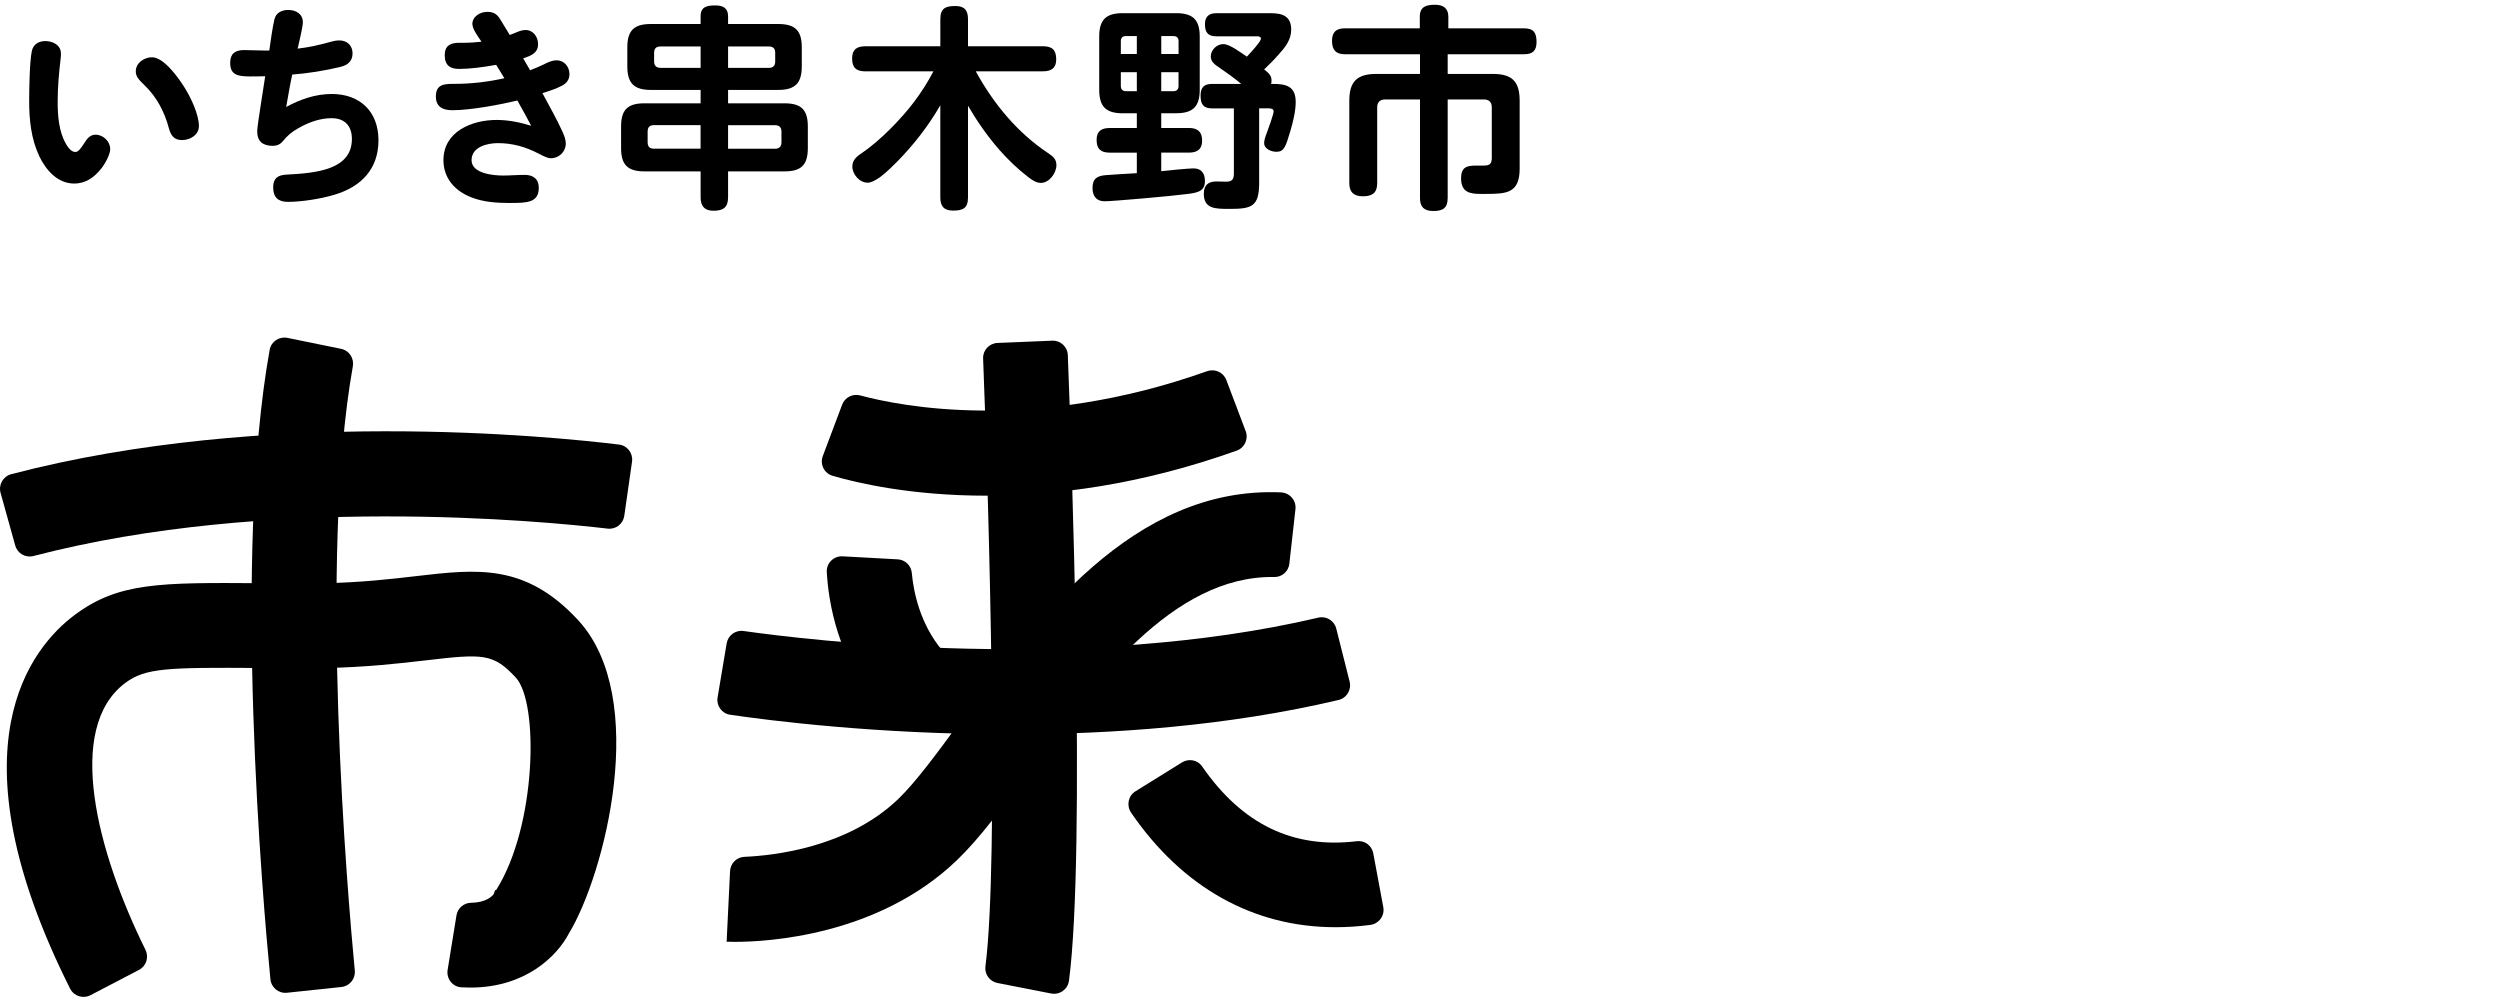
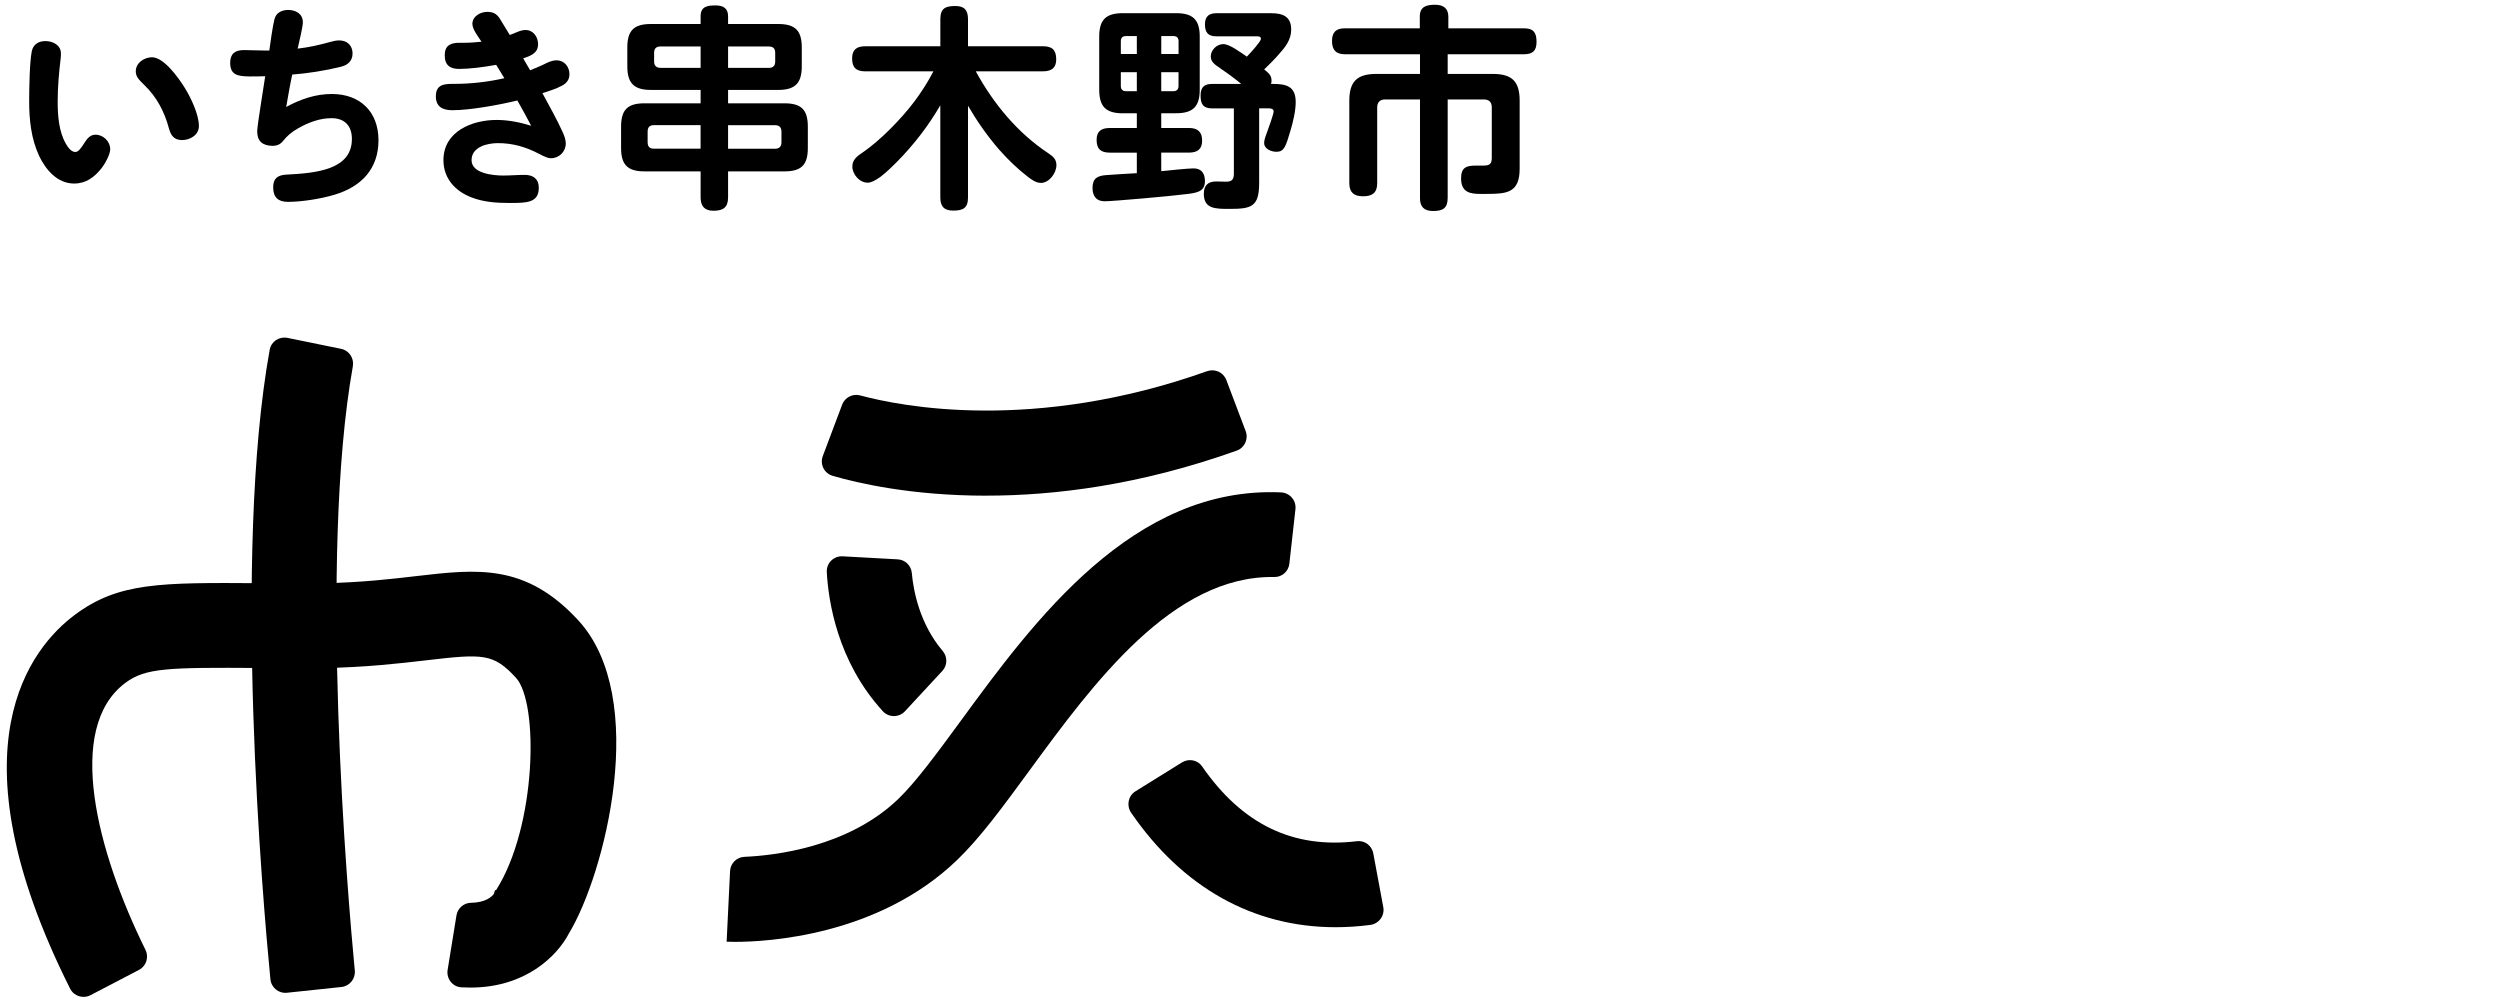
<svg xmlns="http://www.w3.org/2000/svg" id="_レイヤー_1" viewBox="0 0 793.7 316.49">
  <path d="M12.42,49.48c-2.54-5.42-3.16-11.46-3.16-17.36,0-3.91.14-12.35.82-15.79.41-2.2,2.13-3.29,4.32-3.29,2.33,0,4.94,1.24,4.94,3.91,0,.48,0,1.03-.07,1.51-.55,4.6-.96,9.2-.96,13.8,0,4.32.34,9.47,2.61,13.38.62,1.1,1.65,2.61,3.02,2.61.96,0,1.85-1.3,2.81-2.81.82-1.3,1.79-2.68,3.57-2.68,2.47,0,4.67,2.13,4.67,4.6,0,1.58-1.51,4.46-2.81,6.11-2.26,2.81-4.87,4.8-8.65,4.8-5.29,0-8.99-4.32-11.12-8.79ZM48.25,18.18c3.71,0,8.24,6.25,10.3,9.54,1.99,3.16,4.6,8.58,4.6,12.29,0,2.81-2.75,4.46-5.35,4.46s-3.57-1.51-4.19-3.78c-1.37-5.15-3.84-9.88-7.69-13.59-1.99-1.92-2.81-2.88-2.81-4.46,0-2.68,2.68-4.46,5.15-4.46Z" />
  <path d="M87.16,6.04c.48-1.99,2.33-2.88,4.32-2.88,2.47,0,4.67,1.24,4.67,3.91,0,1.37-1.1,6.04-1.65,8.37,3.57-.41,6.93-1.17,10.36-2.13.96-.27,1.85-.48,2.88-.48,2.47,0,4.19,1.65,4.19,4.12s-1.58,3.71-3.71,4.25c-4.67,1.17-10.64,2.13-15.44,2.47-.75,3.43-1.3,6.86-1.92,10.29,4.53-2.47,9.33-4.12,14.48-4.12,8.99,0,14.82,5.63,14.82,14.69s-5.42,14.76-14,17.3c-4.53,1.37-10.64,2.26-14.76,2.26-3.09,0-4.67-1.44-4.67-4.6,0-2.88,1.44-3.91,4.19-4.05,9.61-.48,20.8-1.58,20.8-11.33,0-4.12-2.27-6.59-6.45-6.59-3.77,0-7.41,1.37-10.64,3.23-2.06,1.17-3.36,2.26-4.87,4.12-.82,1.03-1.99,1.44-3.23,1.44-3.23-.07-4.87-1.51-4.87-4.6,0-.96.48-4.26,1.1-8.24.55-3.64,1.17-7.62,1.44-9.27-1.72.07-3.36.07-5.08.07-3.57-.07-6.04-.41-6.04-4.32,0-2.75,1.37-4.05,4.39-4.05,2.13,0,4.25.14,6.45.14h1.58c.34-2.54,1.03-7.48,1.65-10.02Z" />
  <path d="M149.96,7.68c0-2.47,2.47-3.91,4.74-3.91,1.72,0,2.95.48,4.05,2.26,1.03,1.72,2.06,3.36,3.09,5.08,1.65-.55,3.29-1.58,5.01-1.58,2.47,0,3.98,2.2,3.98,4.53,0,2.81-2.4,3.71-4.73,4.46.75,1.24,1.51,2.54,2.2,3.78,1.37-.55,2.81-1.1,4.19-1.78,1.37-.69,2.68-1.37,4.25-1.37,2.4,0,4.05,2.06,4.05,4.39,0,1.72-.89,2.88-2.33,3.64-1.92,1.03-4.12,1.72-6.25,2.4,2.2,4.12,4.53,8.17,6.45,12.42.48,1.1.96,2.26.96,3.57,0,2.61-2.13,4.67-4.73,4.67-.96,0-1.99-.48-3.84-1.44-4.19-2.2-8.37-3.36-12.97-3.36-3.36,0-8.37,1.17-8.37,5.42s6.93,4.87,10.02,4.87c2.26,0,4.6-.21,6.86-.21,2.61,0,4.46,1.24,4.46,4.05,0,4.8-3.71,4.87-9.27,4.87-4.12,0-8.3-.28-12.15-1.79-5.15-1.99-8.85-6.04-8.85-11.8,0-9.13,9.06-12.77,16.88-12.77,3.78,0,7.41.75,10.98,1.85-1.44-2.68-2.88-5.42-4.39-8.03-5.63,1.37-14.89,3.09-20.66,3.09-2.95,0-5.22-1.03-5.22-4.39,0-3.98,2.88-3.98,5.97-3.98,5.29,0,10.57-.62,15.79-1.79l-2.61-4.25c-4.12.75-8.37,1.3-11.8,1.3-2.81,0-4.53-1.17-4.53-4.32s1.85-3.98,4.67-3.98h1.44c1.85,0,3.71-.14,5.56-.34-1.03-1.58-2.88-3.98-2.88-5.56Z" />
  <path d="M249.06,32.8c5.35,0,7.41,2.06,7.41,7.41v6.79c0,5.35-2.06,7.41-7.41,7.41h-17.91v8.24c0,3.16-1.51,4.26-4.6,4.26-2.88,0-4.12-1.44-4.12-4.26v-8.24h-17.84c-5.35,0-7.41-2.13-7.41-7.41v-6.79c0-5.35,2.06-7.41,7.41-7.41h17.84v-4.25h-15.79c-5.35,0-7.48-2.13-7.48-7.48v-6.04c0-5.35,2.13-7.41,7.48-7.41h15.79v-2.47c0-3.09,2.13-3.43,4.74-3.43,2.33,0,3.98.82,3.98,3.43v2.47h15.92c5.35,0,7.48,2.06,7.48,7.41v6.04c0,5.35-2.13,7.48-7.48,7.48h-15.92v4.25h17.91ZM207.6,39.73c-1.37,0-1.99.69-1.99,2.06v3.36c0,1.37.62,2.06,1.99,2.06h14.82v-7.48h-14.82ZM222.43,14.75h-12.7c-1.37,0-2.06.62-2.06,1.99v2.81c0,1.3.69,1.99,2.06,1.99h12.7v-6.79ZM244.12,21.55c1.3,0,1.99-.69,1.99-1.99v-2.81c0-1.37-.69-1.99-1.99-1.99h-12.97v6.79h12.97ZM246.04,47.22c1.37,0,2.06-.69,2.06-2.06v-3.36c0-1.37-.69-2.06-2.06-2.06h-14.89v7.48h14.89Z" />
  <path d="M332.92,48.73c1.44.96,2.47,1.85,2.47,3.71,0,2.47-2.26,5.63-4.94,5.63-1.58,0-3.02-1.1-4.19-1.99-3.29-2.54-6.25-5.42-8.99-8.51-3.77-4.32-7.07-9.06-9.95-14v29.1c0,3.43-1.58,4.19-4.74,4.19-2.88,0-4.05-1.37-4.05-4.19v-29.24c-3.78,6.52-8.37,12.49-13.86,18.05-1.17,1.17-3.23,3.23-5.15,4.67-1.44,1.03-2.88,1.85-4.05,1.85-2.61,0-4.87-2.68-4.87-5.15,0-2.2,1.65-3.36,3.29-4.46,5.49-3.71,12.29-10.71,16.27-15.99,2.33-3.09,4.39-6.31,6.18-9.75h-21.62c-2.95,0-4.19-1.24-4.19-4.12s1.58-3.84,4.19-3.84h23.82V6.1c0-3.5,1.65-4.19,4.8-4.19,2.88,0,3.98,1.37,3.98,4.19v8.58h23.82c2.95,0,4.19,1.24,4.19,4.19,0,2.75-1.58,3.77-4.19,3.77h-21.35c5.63,10.3,13.25,19.56,23.13,26.08Z" />
  <path d="M368.67,40.63h8.79c2.81,0,4.19,1.24,4.19,4.05s-1.65,3.77-4.19,3.77h-8.79v5.9c2.4-.27,8.65-.89,10.23-.89,2.61,0,3.64,1.65,3.64,4.05,0,3.43-2.68,3.78-6.59,4.19-3.36.48-22.58,2.2-25.26,2.2s-3.84-1.72-3.84-4.25c0-3.02,1.58-3.84,4.25-4.05,3.29-.27,6.52-.41,9.82-.62v-6.52h-8.58c-2.88,0-4.19-1.17-4.19-4.05s1.65-3.77,4.19-3.77h8.58v-4.67h-4.46c-5.35,0-7.48-2.13-7.48-7.48V11.59c0-5.29,2.13-7.41,7.48-7.41h16.95c5.35,0,7.48,2.13,7.48,7.41v16.88c0,5.35-2.13,7.48-7.48,7.48h-4.74v4.67ZM360.92,17.15v-5.7h-3.43c-1.1,0-1.65.55-1.65,1.65v4.05h5.08ZM355.84,27.31c0,1.03.55,1.65,1.65,1.65h3.43v-6.04h-5.08v4.39ZM374.17,13.1c0-1.1-.55-1.65-1.65-1.65h-3.84v5.7h5.49v-4.05ZM368.67,22.92v6.04h3.84c1.1,0,1.65-.62,1.65-1.65v-4.39h-5.49ZM387.62,21.82c-2.06-1.37-3.22-2.2-3.22-3.91,0-2.06,1.92-3.91,3.98-3.91s5.7,2.81,7.48,3.98c1.58-1.65,4.46-4.87,4.46-5.63s-.69-.82-1.23-.82h-12.9c-2.68,0-3.64-1.24-3.64-3.84,0-2.47,1.3-3.5,3.64-3.5h17.36c3.71,0,6.38,1.03,6.38,5.22,0,3.23-1.92,5.63-3.98,7.89-1.44,1.65-3.02,3.23-4.6,4.74,1.65,1.3,2.33,2.06,2.33,3.5,0,.41,0,.69-.14,1.1h.48c4.19,0,7.34.62,7.34,5.76,0,2.88-.89,6.52-1.72,9.27-1.44,4.8-1.92,6.52-4.39,6.52-1.65,0-3.91-.89-3.91-2.81,0-.89.41-2.06.96-3.5.41-1.1,2.06-5.7,2.06-6.52s-.89-.96-1.51-.96h-3.09v23.68c0,7.62-2.47,8.24-9.47,8.24-4.46,0-8.1,0-8.1-4.8,0-2.61,1.3-3.91,3.91-3.91,1.03,0,2.13.07,3.16.07,1.92,0,2.47-.75,2.47-2.61v-20.66h-6.93c-2.81,0-3.64-1.37-3.64-4.05s1.17-3.71,3.64-3.71h9.27c-2.06-1.72-4.19-3.29-6.45-4.8Z" />
  <path d="M459.61,62.8c0,3.29-1.51,4.19-4.6,4.19-2.81,0-4.19-1.24-4.19-4.05v-31.37h-11.05c-1.65,0-2.54.89-2.54,2.54v24.09c0,3.09-1.65,4.12-4.53,4.12s-4.32-1.3-4.32-4.12v-26.22c0-6.11,2.47-8.51,8.58-8.51h13.86v-6.25h-23.88c-2.88,0-4.05-1.44-4.05-4.25s1.37-3.98,4.05-3.98h23.82v-3.71c0-3.23,2.13-3.77,4.87-3.77,2.54,0,4.19,1.1,4.19,3.77v3.71h24.02c3.09,0,3.98,1.44,3.98,4.32s-1.3,3.91-3.98,3.91h-24.23v6.25h14.34c6.11,0,8.51,2.4,8.51,8.51v21.55c0,7.76-4.12,8.03-10.57,8.03h-1.92c-3.23,0-6.11-.48-6.11-4.94,0-3.57,1.85-4.05,4.67-4.05h2.33c1.99,0,2.75-.41,2.75-2.47v-15.99c0-1.65-.82-2.54-2.54-2.54h-11.46v31.23Z" />
-   <path d="M4.84,173.21L.18,156.47c-.71-2.56.8-5.24,3.37-5.92,80.55-21.12,171.06-12.08,192.97-9.41,2.65.32,4.51,2.76,4.14,5.41l-2.46,17.22c-.37,2.56-2.69,4.36-5.26,4.06-20.73-2.43-107.6-10.81-182.3,8.69-2.52.66-5.09-.79-5.79-3.31Z" />
  <path d="M85.85,310.91c-2.39-24.54-12.03-134.55-.23-199.87.47-2.62,3.04-4.3,5.64-3.77l17.03,3.48c2.55.52,4.18,2.98,3.73,5.55-10.89,60.96-1.64,168.18.62,191.85.25,2.6-1.64,4.92-4.24,5.2l-17.29,1.83c-2.64.28-4.99-1.63-5.25-4.26Z" />
  <path d="M149.38,313.54c-.96,0-1.94-.03-2.95-.09-2.78-.17-4.77-2.78-4.32-5.52l2.81-17.32c.37-2.26,2.31-3.96,4.6-3.99,4.66-.07,6.6-1.94,7.23-2.77l.42-1.23.34-.04c12.85-20.26,13.61-59.5,6.27-67.43-7.17-7.75-10.38-7.63-28.5-5.51-8.52.99-18.91,2.2-32.37,2.45-2.68.05-4.9-2.09-4.9-4.77v-17.36c0-2.59,2.06-4.74,4.65-4.79,12.08-.24,21.64-1.35,29.49-2.27,19.39-2.26,34.71-4.05,51.37,13.96,22.92,24.78,8.38,80.91-2.89,99.46-3.75,7.21-13.81,17.21-31.25,17.21ZM156.65,284.14h0Z" />
  <path d="M28.72,315.95c-2.35,1.23-5.27.3-6.46-2.07-38.68-77.1-12.02-108.6,1.45-118.65,13.89-10.37,27.06-10.29,58.9-10.08,4.15.03,8.69.06,13.66.07,2.63,0,4.77,2.14,4.77,4.77v17.38c0,2.64-2.16,4.77-4.8,4.77-5.02-.01-9.61-.04-13.81-.07-29.12-.19-36.23-.05-42.63,4.73-19.25,14.37-8.99,53.66,6.38,84.74,1.16,2.34.27,5.16-2.04,6.37l-15.42,8.05Z" />
-   <path d="M320.51,233.12c-42.11,0-76.36-4.39-88.7-6.2-2.64-.39-4.43-2.87-3.99-5.5l2.88-17.16c.43-2.55,2.8-4.3,5.36-3.93,20.66,2.93,107.3,13.44,182.46-4.24,2.54-.6,5.07.92,5.71,3.45l4.25,16.86c.65,2.58-.92,5.22-3.51,5.83-35.2,8.32-72.14,10.9-104.46,10.9Z" />
  <path d="M313.15,157.37c-23.73,0-40.87-3.99-48.81-6.31-2.67-.78-4.1-3.65-3.12-6.26l6.15-16.34c.87-2.31,3.35-3.56,5.73-2.92,12.97,3.5,55.07,11.88,110.13-7.69,2.46-.87,5.17.34,6.1,2.78l6.15,16.25c.94,2.48-.33,5.29-2.84,6.18-30.67,10.97-57.83,14.3-79.5,14.3Z" />
-   <path d="M333.73,315.42l-17.06-3.34c-2.45-.48-4.13-2.76-3.82-5.23,4.32-33.75,1.15-145.31-.73-193.04-.1-2.63,1.94-4.82,4.57-4.93l17.36-.72c2.64-.11,4.86,1.92,4.96,4.56,1.06,27.18,5.76,157.74.37,198.63-.36,2.74-2.94,4.59-5.65,4.06Z" />
  <path d="M280.29,225.81c-14.46-15.78-17.31-35.05-17.8-44.2-.15-2.83,2.2-5.15,5.03-4.99l17.48.96c2.37.13,4.27,1.96,4.48,4.32.51,5.65,2.47,16.13,9.8,24.76,1.57,1.85,1.55,4.56-.1,6.34l-11.87,12.81c-1.89,2.04-5.15,2.05-7.02,0Z" />
  <path d="M424,294.37c-26.02,0-48.56-12.54-64.88-36.33-1.56-2.27-.96-5.37,1.37-6.82l14.77-9.17c2.12-1.32,4.95-.81,6.37,1.25,12.73,18.41,28.89,26.23,49.2,23.76,2.46-.3,4.7,1.43,5.16,3.86l3.18,17.1c.5,2.71-1.4,5.27-4.13,5.62-3.74.49-7.42.73-11.04.73Z" />
  <path d="M233.37,299.02c-1.51,0-2.45-.04-2.68-.05l1.09-22.41c.12-2.45,2.07-4.42,4.52-4.53,9.55-.41,32.92-3.01,48.9-18.39,5.62-5.4,12.54-14.85,19.87-24.85,23.16-31.62,54.58-74.52,101.61-72.47,2.78.12,4.91,2.55,4.6,5.32l-1.94,17.34c-.27,2.42-2.33,4.26-4.77,4.21-32.3-.56-57.45,33.73-77.79,61.5-8.38,11.45-15.62,21.33-22.93,28.36-25.13,24.16-60.47,25.97-70.48,25.97Z" />
</svg>